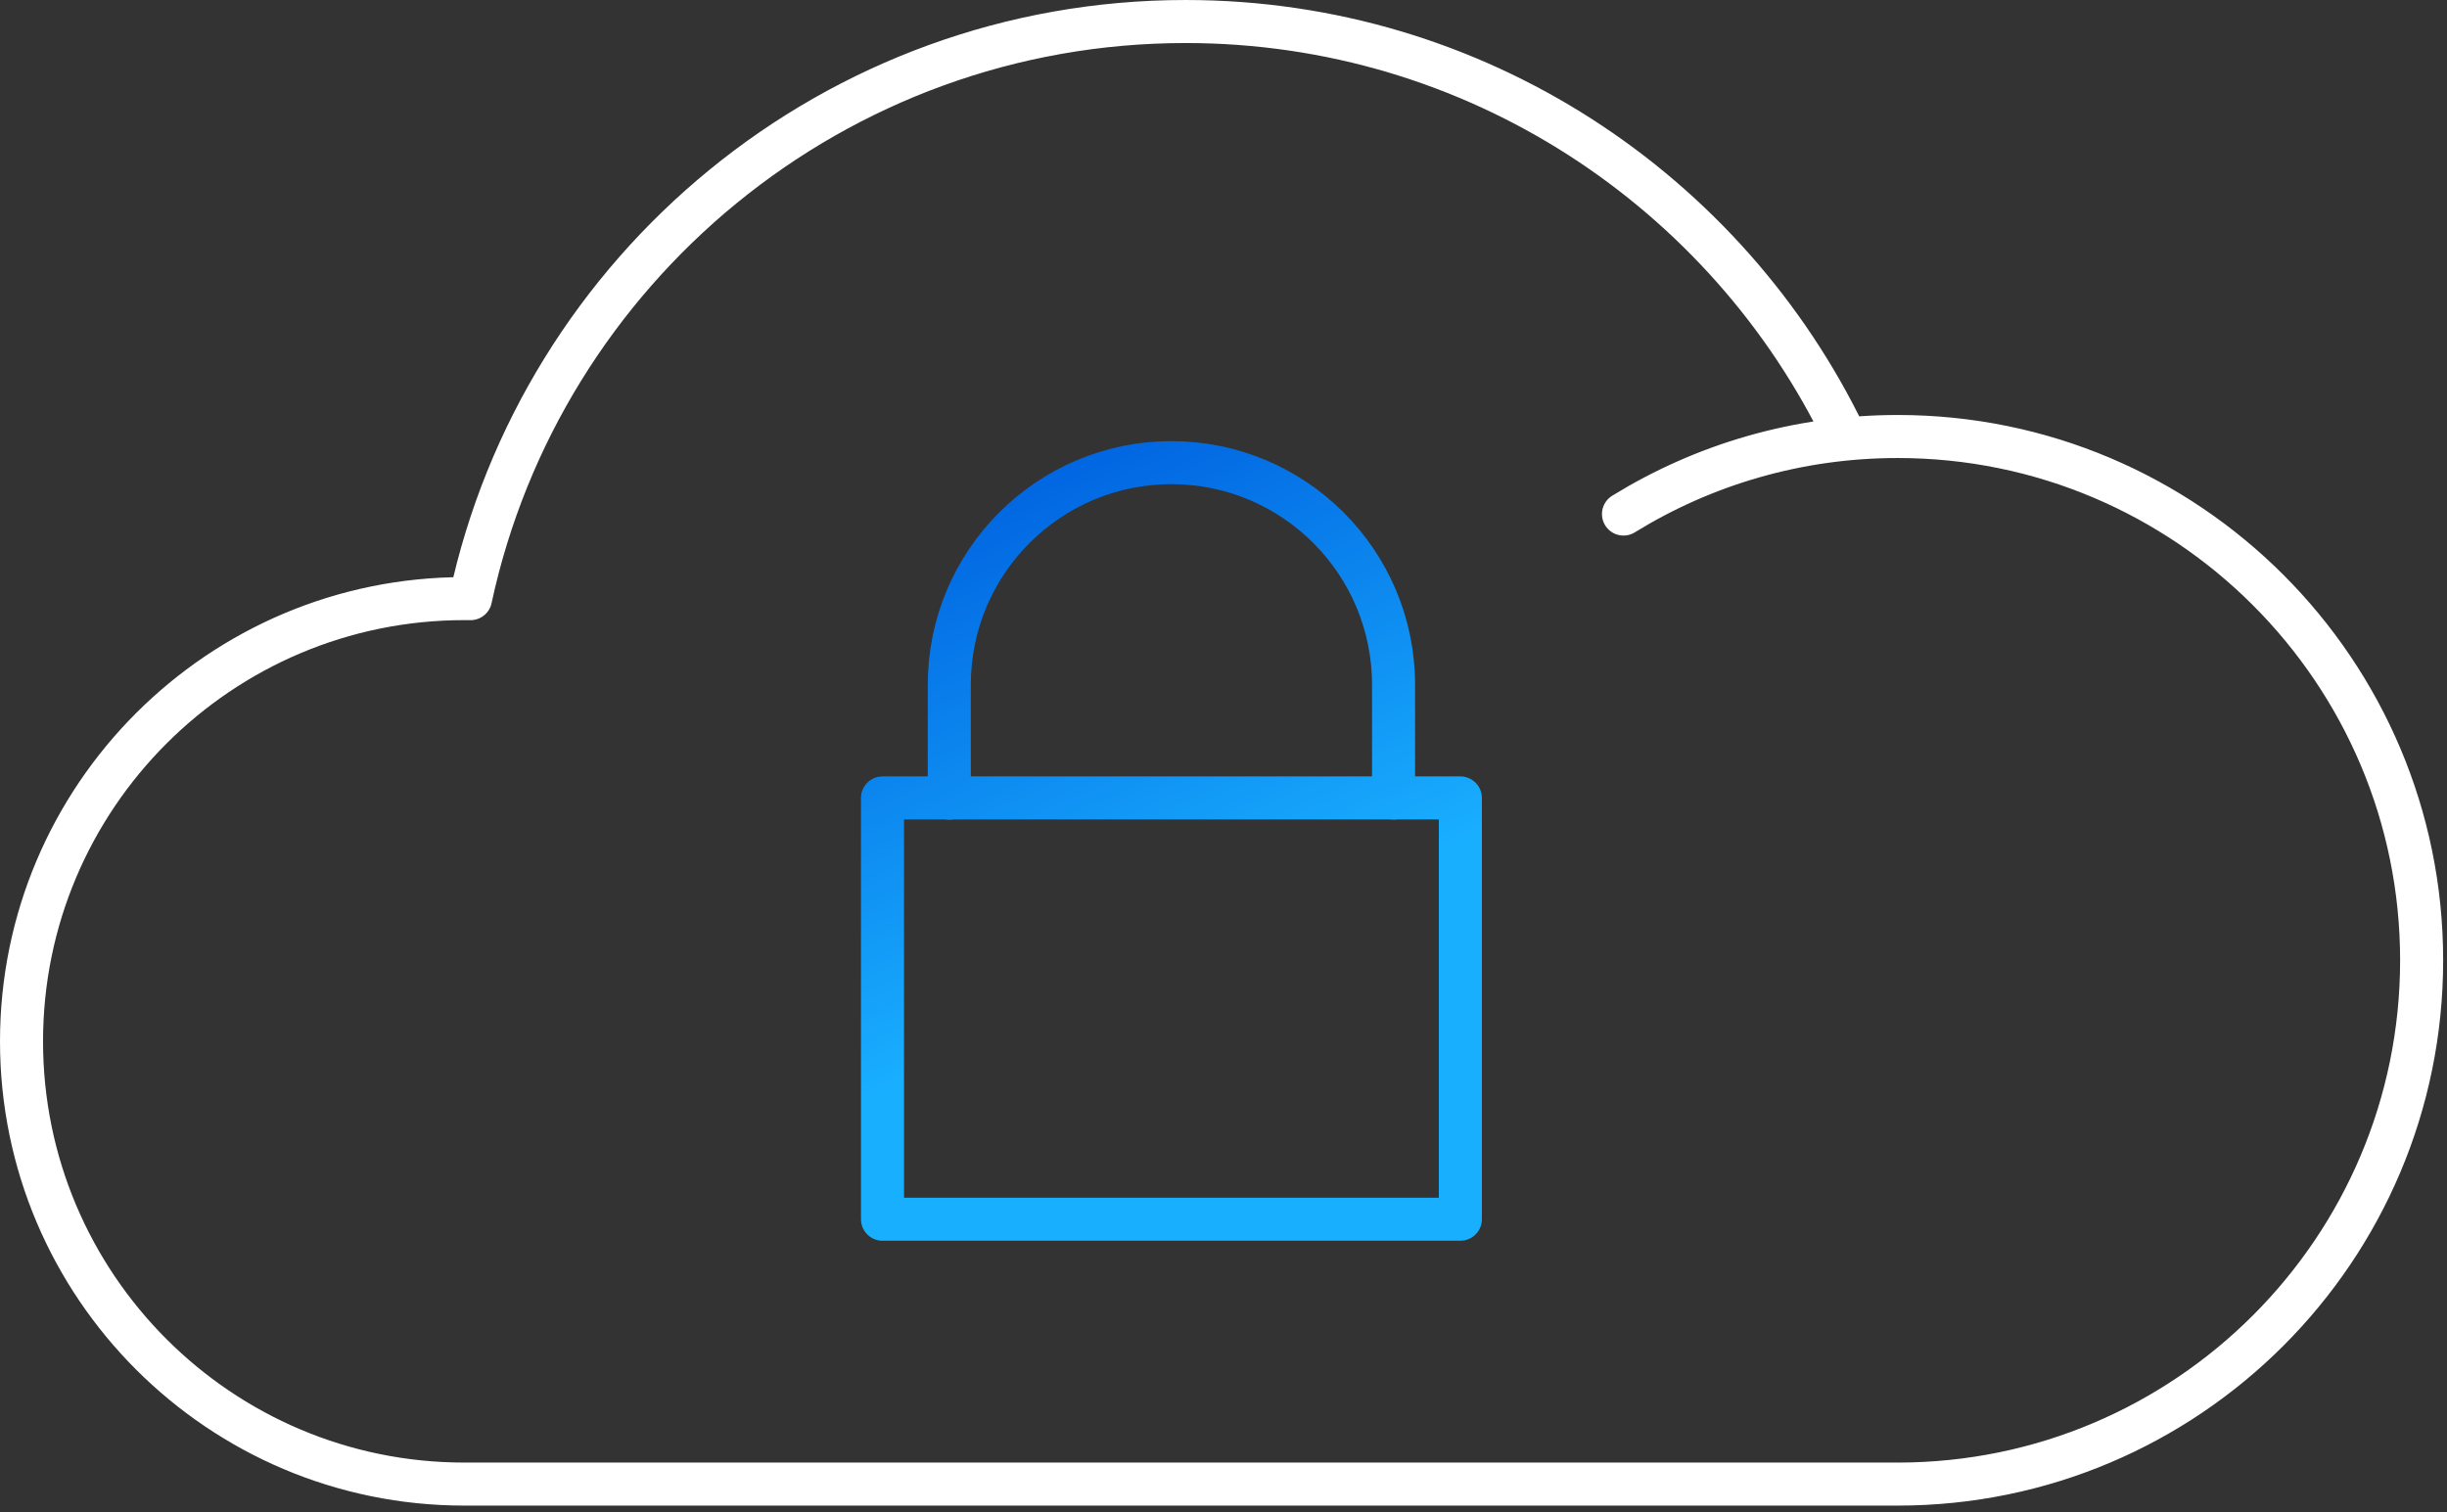
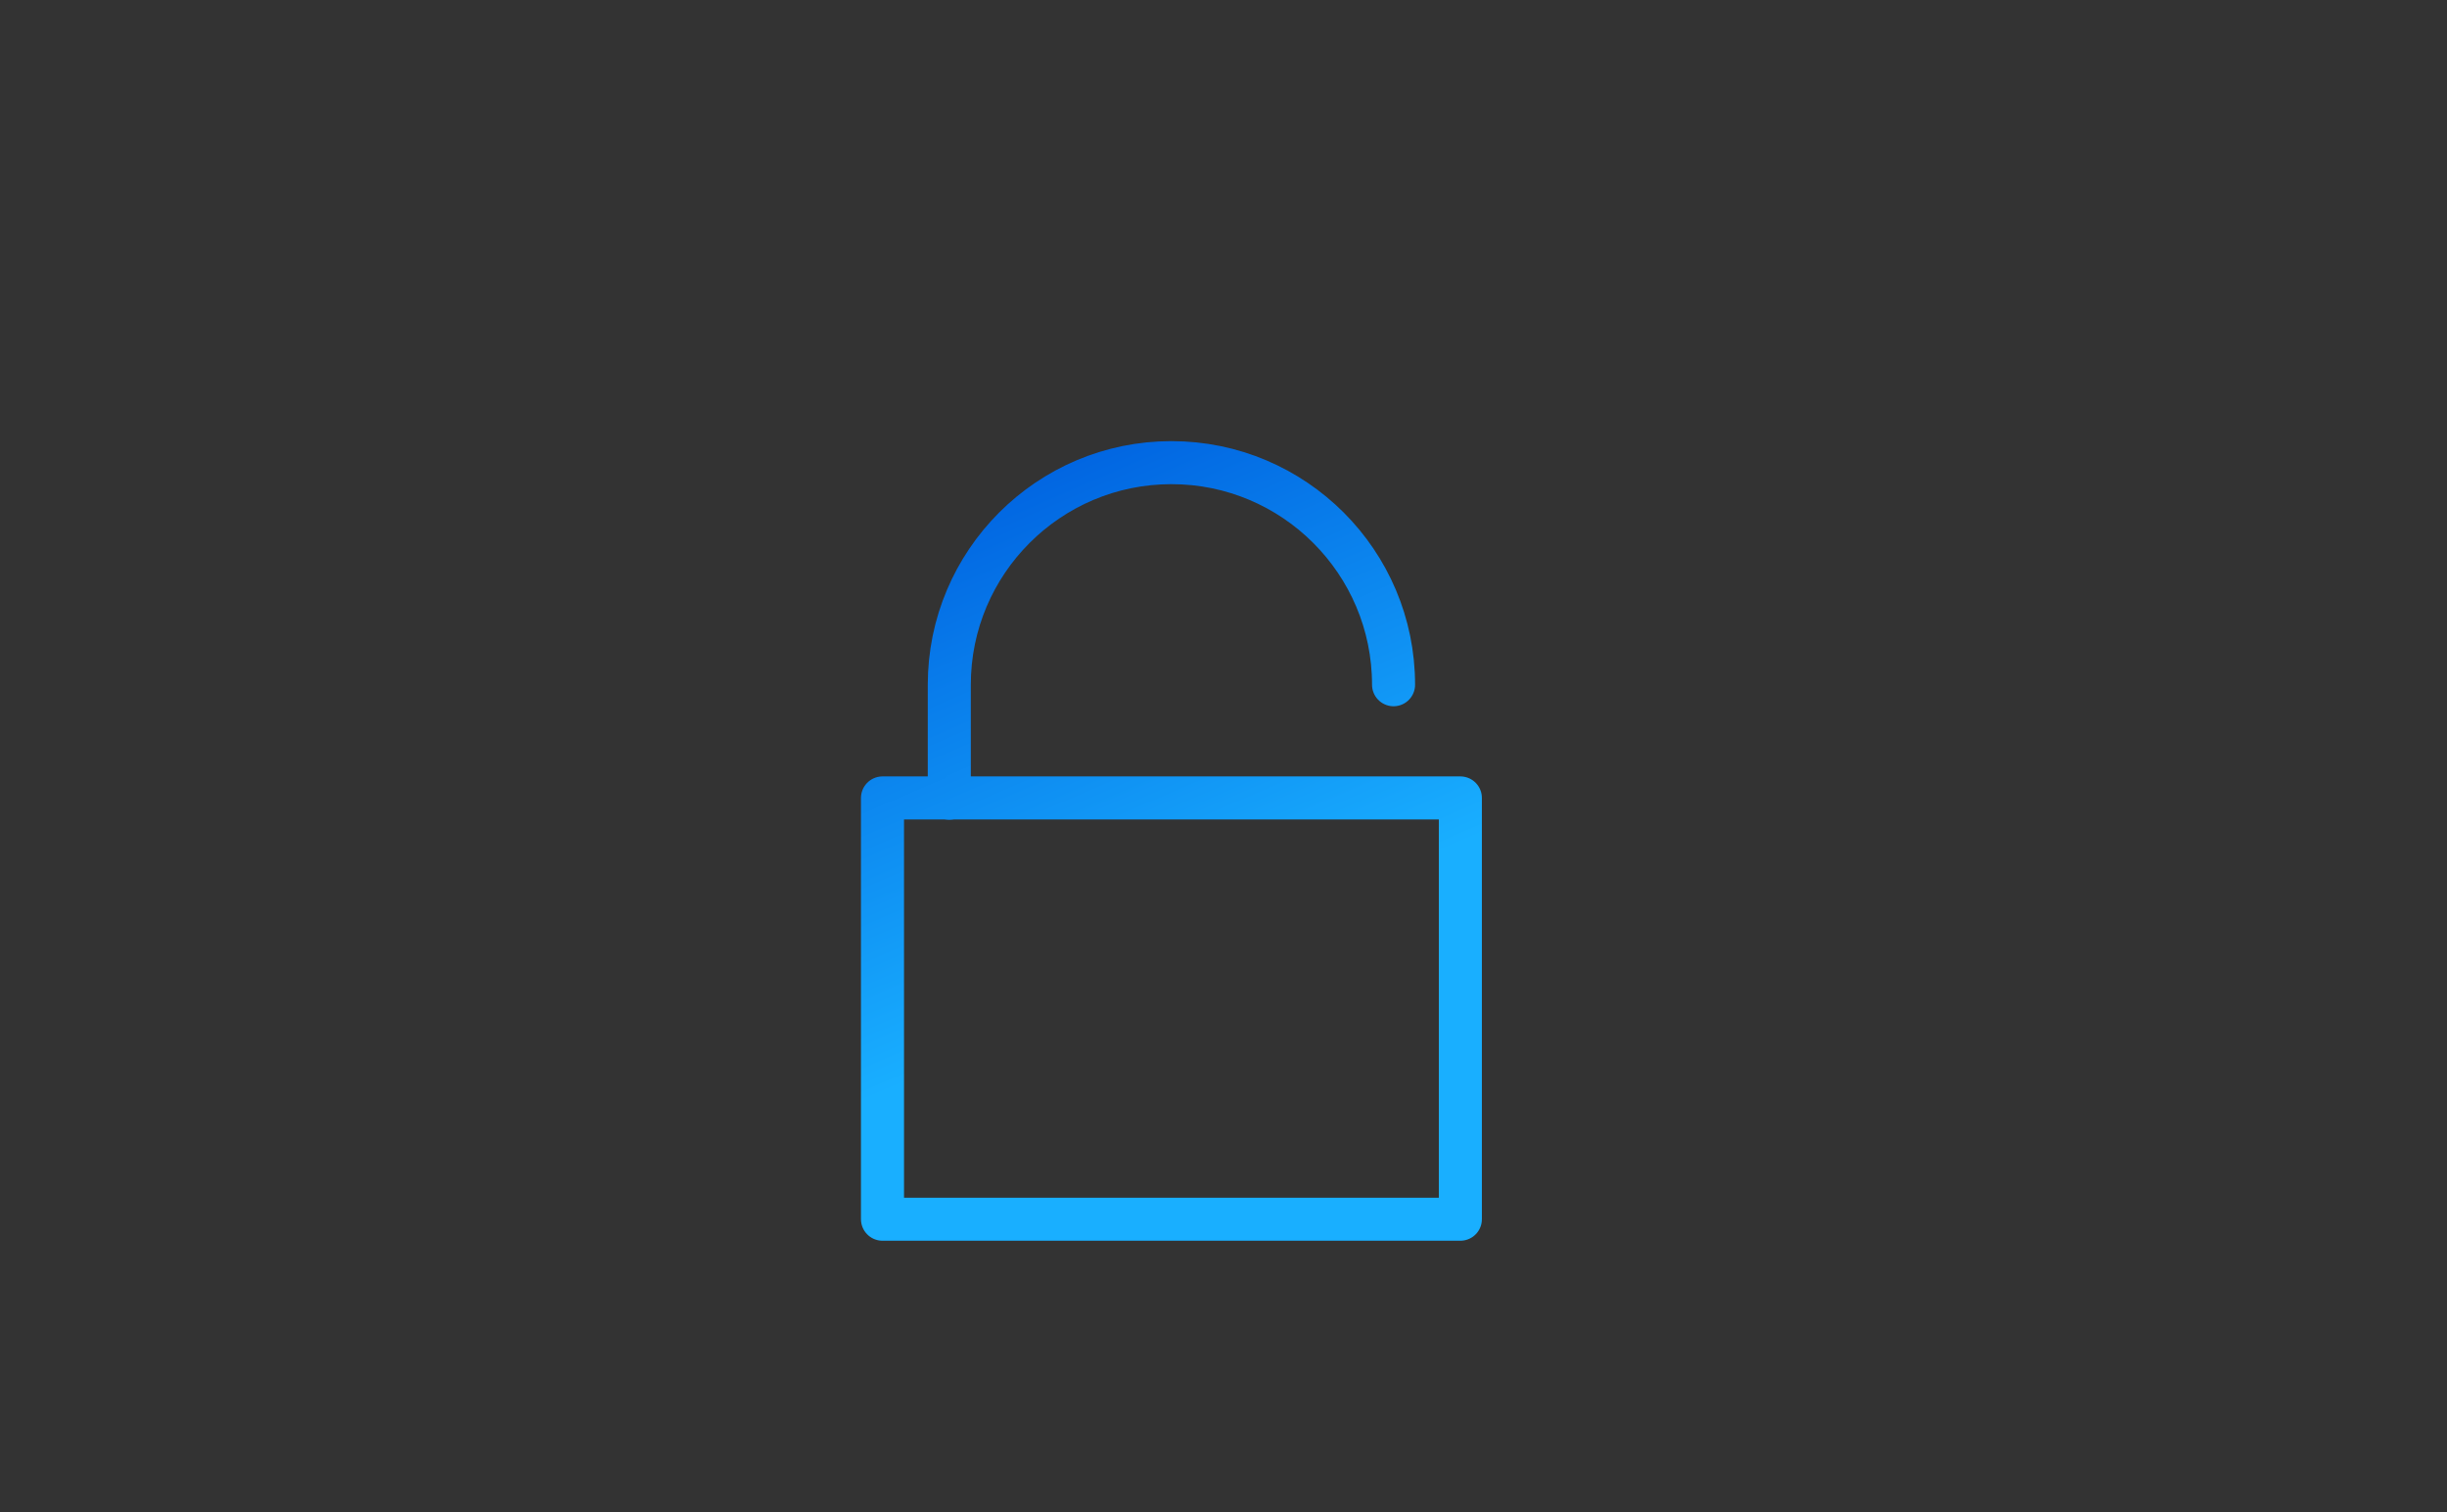
<svg xmlns="http://www.w3.org/2000/svg" clip-rule="evenodd" fill-rule="evenodd" stroke-linecap="round" stroke-linejoin="round" stroke-miterlimit="2" viewBox="0 0 199 123">
  <rect x="0" y="0" width="199" height="123" fill="#333333" stroke="none" />
  <linearGradient id="a" gradientTransform="matrix(17.16 39.757 -39.757 17.16 80.565 37.995)" gradientUnits="userSpaceOnUse" x1="0" x2="1" y1="0" y2="0">
    <stop offset="0" stop-color="#0062e0" />
    <stop offset="1" stop-color="#19afff" />
  </linearGradient>
  <g fill="none" stroke-width="3.5">
-     <path d="m132.028 41.811c6.489-4 14.13-6.307 22.306-6.307 23.513 0 42.603 19.09 42.603 42.603 0 23.514-19.09 42.604-42.603 42.604h-116.573c-19.875 0-36.011-16.136-36.011-36.011s16.136-36.011 36.011-36.011c.169 0 .337.001.504.003 5.763-26.815 29.627-46.942 58.154-46.942 23.616 0 44.035 13.792 53.636 33.754" stroke="#fff" />
    <g stroke="url(#a)" stroke-miterlimit="5">
-       <path d="m77.2 64.905s0 .76 0-9.21 8.095-18.065 18.065-18.065 18.065 8.095 18.065 18.065v9.21" />
+       <path d="m77.2 64.905s0 .76 0-9.21 8.095-18.065 18.065-18.065 18.065 8.095 18.065 18.065" />
      <path d="m71.768 64.901h46.994v34.267h-46.994z" />
    </g>
  </g>
</svg>